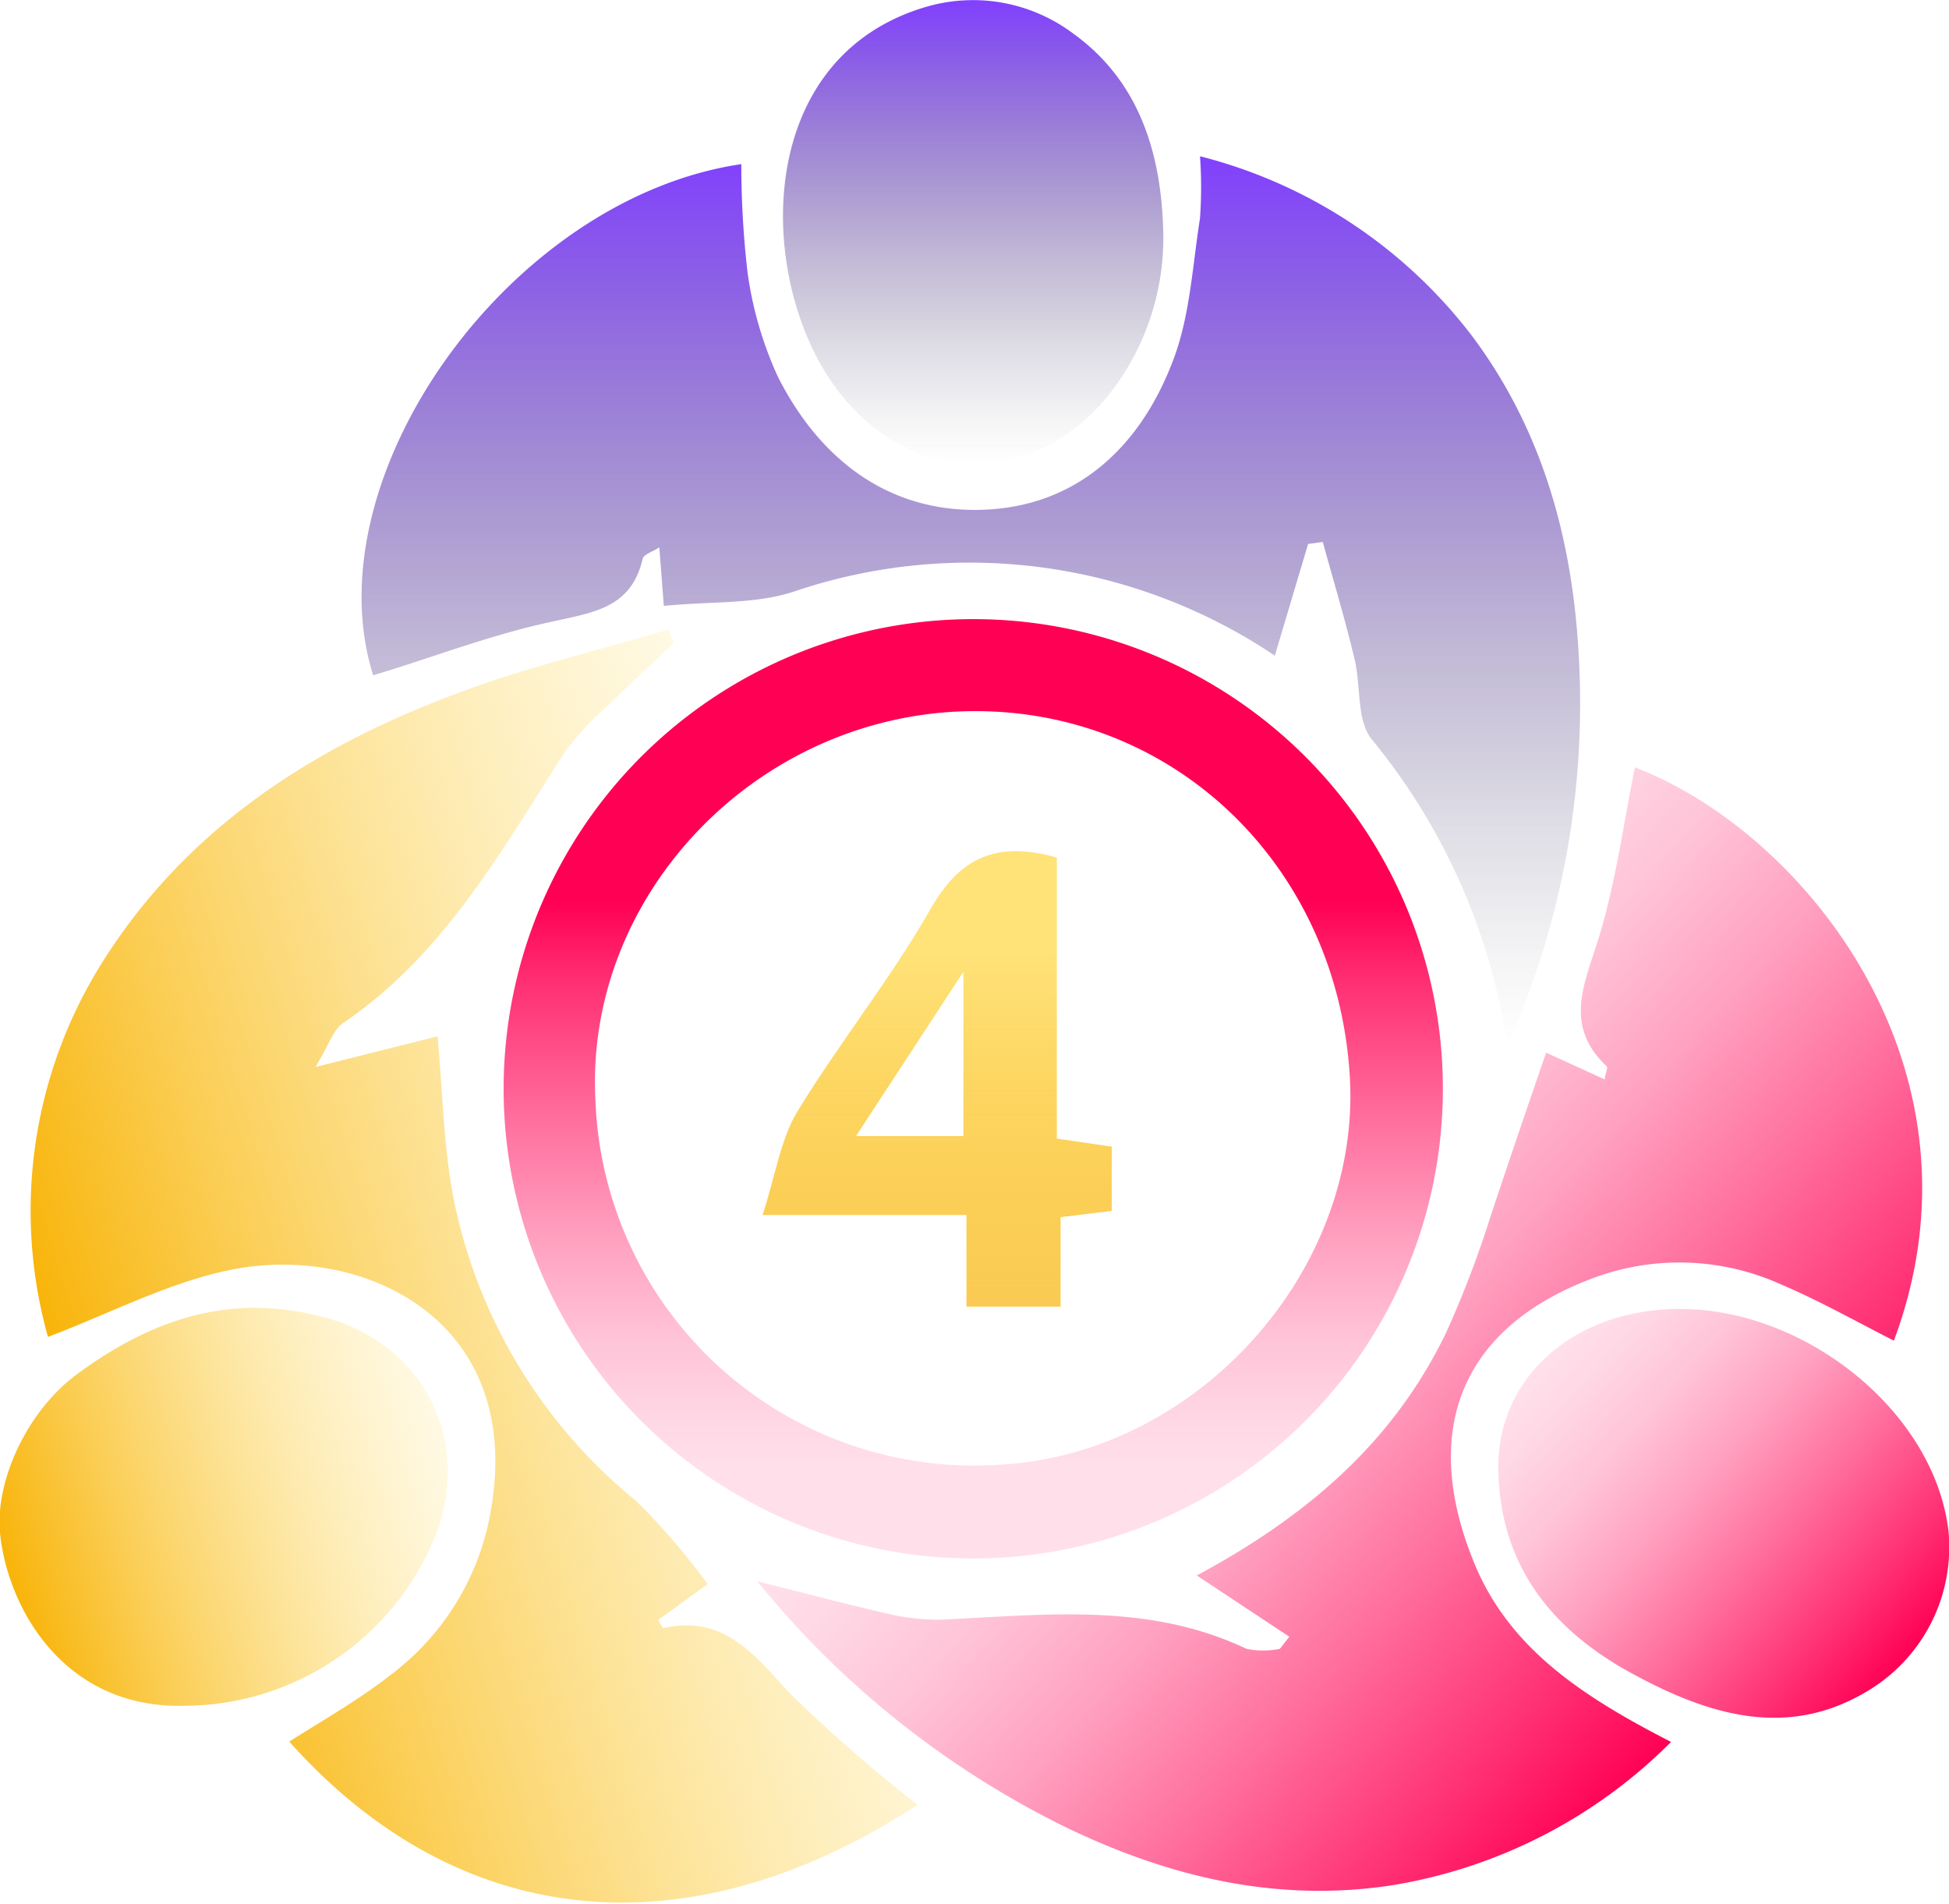
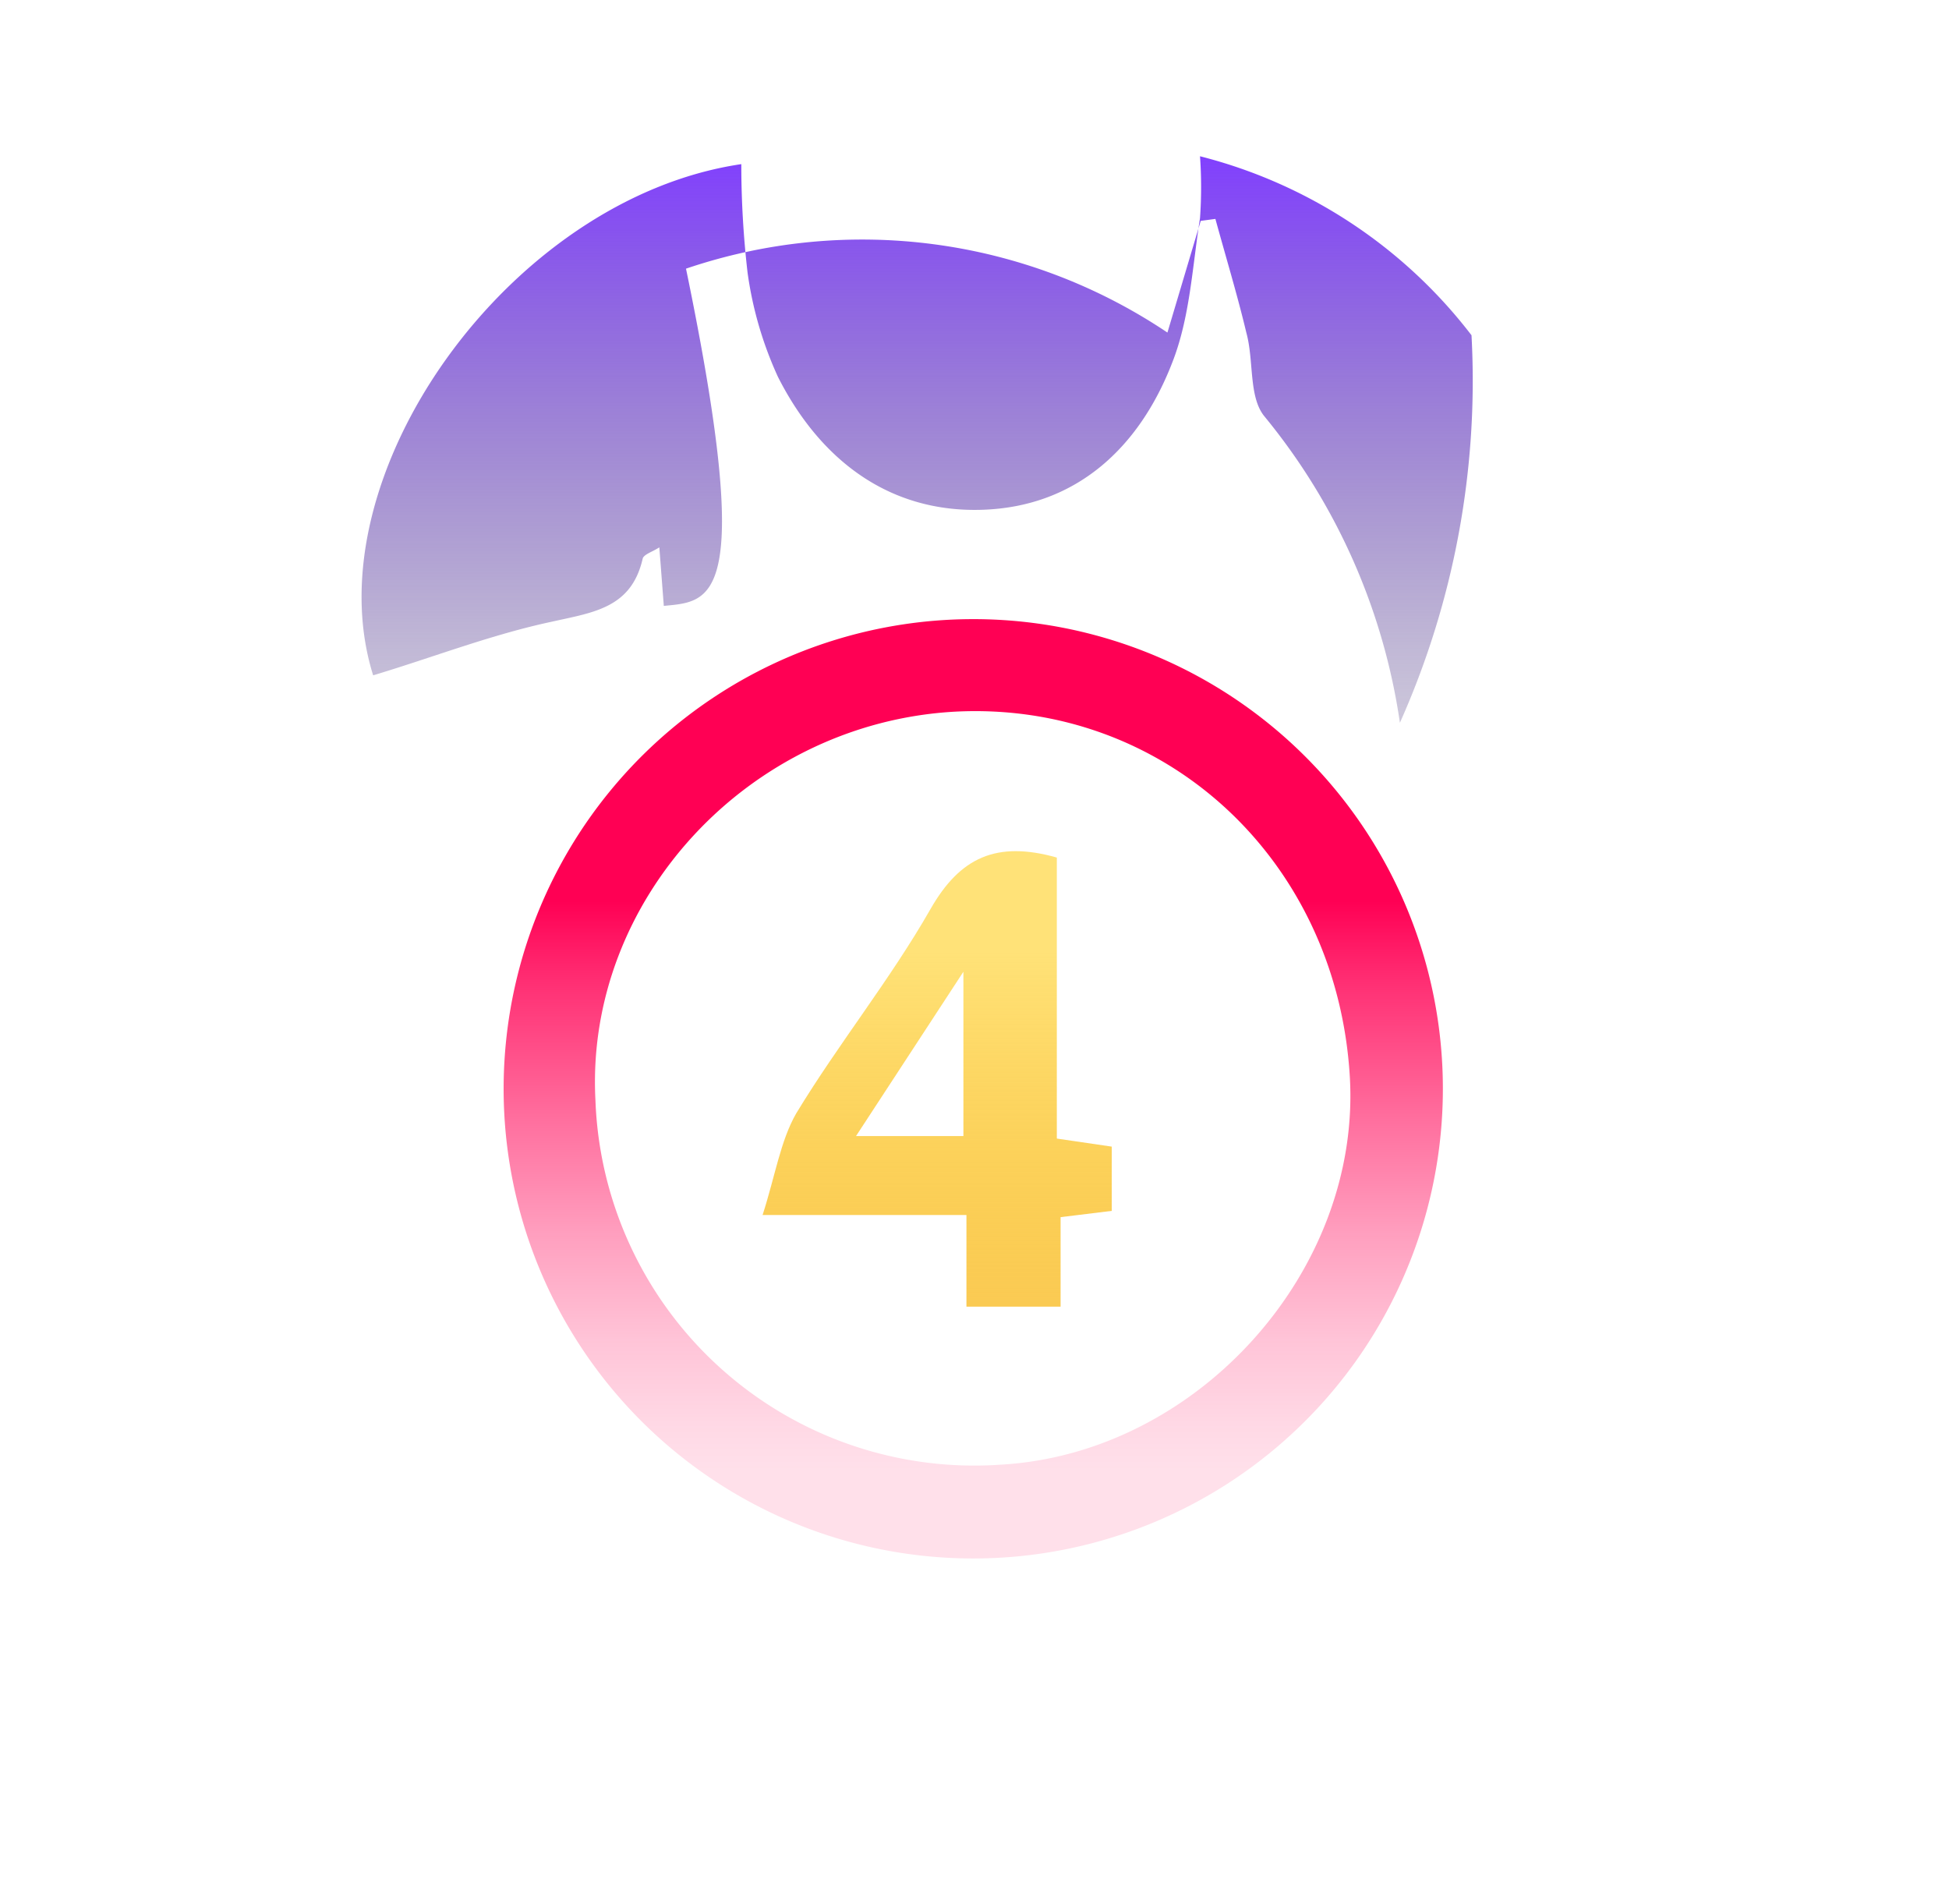
<svg xmlns="http://www.w3.org/2000/svg" xmlns:xlink="http://www.w3.org/1999/xlink" viewBox="0 0 108.9 106.36">
  <defs>
    <style>.cls-1{fill:url(#linear-gradient);}.cls-2{fill:url(#linear-gradient-2);}.cls-3{fill:url(#linear-gradient-3);}.cls-4{fill:url(#linear-gradient-4);}.cls-5{fill:url(#linear-gradient-5);}.cls-6{fill:url(#linear-gradient-6);}.cls-7{fill:url(#linear-gradient-7);}.cls-8{fill:url(#linear-gradient-8);}</style>
    <linearGradient id="linear-gradient" x1="54.38" y1="87.06" x2="54.38" y2="34.59" gradientUnits="userSpaceOnUse">
      <stop offset="0.09" stop-color="#ff0054" stop-opacity="0.12" />
      <stop offset="0.14" stop-color="#ff0054" stop-opacity="0.15" />
      <stop offset="0.23" stop-color="#ff0054" stop-opacity="0.23" />
      <stop offset="0.34" stop-color="#ff0054" stop-opacity="0.37" />
      <stop offset="0.47" stop-color="#ff0054" stop-opacity="0.57" />
      <stop offset="0.61" stop-color="#ff0054" stop-opacity="0.81" />
      <stop offset="0.7" stop-color="#ff0054" />
    </linearGradient>
    <linearGradient id="linear-gradient-2" x1="54.24" y1="58.44" x2="54.24" y2="8.73" gradientUnits="userSpaceOnUse">
      <stop offset="0" stop-color="#3d3e4f" stop-opacity="0" />
      <stop offset="0.09" stop-color="#403e57" stop-opacity="0.05" />
      <stop offset="0.24" stop-color="#483e6d" stop-opacity="0.17" />
      <stop offset="0.45" stop-color="#563e90" stop-opacity="0.37" />
      <stop offset="0.71" stop-color="#683ec1" stop-opacity="0.65" />
      <stop offset="1" stop-color="#803efe" stop-opacity="0.99" />
      <stop offset="1" stop-color="#803eff" />
    </linearGradient>
    <linearGradient id="linear-gradient-3" x1="54.34" y1="25.91" x2="54.34" y2="0" xlink:href="#linear-gradient-2" />
    <linearGradient id="linear-gradient-4" x1="64.87" y1="63.28" x2="97.57" y2="92.72" gradientUnits="userSpaceOnUse">
      <stop offset="0" stop-color="#ff0054" stop-opacity="0.12" />
      <stop offset="0.09" stop-color="#ff0054" stop-opacity="0.15" />
      <stop offset="0.24" stop-color="#ff0054" stop-opacity="0.23" />
      <stop offset="0.42" stop-color="#ff0054" stop-opacity="0.37" />
      <stop offset="0.62" stop-color="#ff0054" stop-opacity="0.57" />
      <stop offset="0.84" stop-color="#ff0054" stop-opacity="0.81" />
      <stop offset="1" stop-color="#ff0054" />
    </linearGradient>
    <linearGradient id="linear-gradient-5" x1="86.51" y1="75.65" x2="106.03" y2="93.23" xlink:href="#linear-gradient-4" />
    <linearGradient id="linear-gradient-6" x1="4.57" y1="80.87" x2="47.42" y2="67.77" gradientUnits="userSpaceOnUse">
      <stop offset="0" stop-color="#f8b409" />
      <stop offset="0.63" stop-color="#fcd150" stop-opacity="0.49" />
      <stop offset="1" stop-color="#ffe278" stop-opacity="0.2" />
    </linearGradient>
    <linearGradient id="linear-gradient-7" x1="0.46" y1="87.83" x2="24.89" y2="80.36" xlink:href="#linear-gradient-6" />
    <linearGradient id="linear-gradient-8" x1="52.37" y1="72.97" x2="52.37" y2="47.55" gradientUnits="userSpaceOnUse">
      <stop offset="0.01" stop-color="#f8b409" stop-opacity="0.7" />
      <stop offset="0.3" stop-color="#fbc634" stop-opacity="0.82" />
      <stop offset="0.78" stop-color="#ffe278" />
    </linearGradient>
  </defs>
  <g id="Layer_2" data-name="Layer 2">
    <g id="Layer_1-2" data-name="Layer 1">
      <path class="cls-1" d="M80.62,60.75a26.24,26.24,0,1,1-26.3-26.16A26.23,26.23,0,0,1,80.62,60.75Zm-5.2-.61c-.73-12.15-10.37-21-22.08-20.38-11.53.65-20.66,10.54-20.07,21.71A21.18,21.18,0,0,0,55.89,81.83C66.91,81.22,76.07,71,75.42,60.14Z" />
-       <path class="cls-2" d="M37.09,33.85l-.25-3.27c-.38.25-.87.39-.93.63-.63,2.76-2.74,3-5.06,3.52-3.39.72-6.67,2-10,3C17.37,26.65,28.45,11.08,41.42,9.17a52.87,52.87,0,0,0,.35,6.06,20.72,20.72,0,0,0,1.7,5.83c2.34,4.62,6.2,7.6,11.44,7.42s8.75-3.48,10.58-8.2c1-2.52,1.13-5.37,1.56-8.09a24.47,24.47,0,0,0,0-3.46,27.71,27.71,0,0,1,15.17,10c4,5.32,5.67,11.51,6,18.05a46.89,46.89,0,0,1-4,21.65,34.88,34.88,0,0,0-7.58-17.13c-.88-1.09-.57-3.1-1-4.66-.51-2.14-1.15-4.24-1.73-6.36l-.82.11-1.86,6.24a30.59,30.59,0,0,0-26.9-3.57C42.21,33.76,39.74,33.59,37.09,33.85Z" />
-       <path class="cls-3" d="M65,13.12a14.14,14.14,0,0,1-3.25,9.19c-4.29,5-10.87,4.76-14.89-.43-4.59-5.93-5-18.69,5-21.53A9.33,9.33,0,0,1,60,1.9C63.68,4.57,64.92,8.62,65,13.12Z" />
-       <path class="cls-4" d="M105.82,74.9c-2.09-1.06-4.14-2.22-6.3-3.14a13.78,13.78,0,0,0-10.27-.44c-7.59,2.73-9.94,8.54-6.88,16,2,4.89,6.26,7.56,11,10a28.47,28.47,0,0,1-15.55,8c-6.44,1-12.49-.45-18.24-3.22A51.27,51.27,0,0,1,42.31,88.34c2.55.64,4.79,1.24,7.06,1.76a12.47,12.47,0,0,0,3.15.39c5.79-.26,11.61-1,17.13,1.63a4.81,4.81,0,0,0,1.86,0l.53-.68-5.17-3.42C73.52,84.44,78,80.22,80.78,74.5a58.13,58.13,0,0,0,2.52-6.59c1-3,2-5.95,3.09-9.1l3.28,1.5c0-.31.2-.65.1-.74-2.45-2.31-1.2-4.68-.42-7.25.94-3.07,1.36-6.3,2-9.45C100.87,46.52,111.47,59.78,105.82,74.9Z" />
-       <path class="cls-5" d="M93.87,73.13c7,0,14.19,5.71,15,12.39a9.36,9.36,0,0,1-4.27,8.8c-4.53,2.88-9,1.6-13.51-.88s-7.28-6.09-7.37-11.33S88.06,73.12,93.87,73.13Z" />
-       <path class="cls-6" d="M17.63,59.61l6.82-1.71c.28,3.07.33,6.05.87,8.95a29.15,29.15,0,0,0,10.22,17,38.2,38.2,0,0,1,4,4.65l-2.76,2c.13.22.24.47.29.46,3.3-.74,5,1.37,6.94,3.52a82.19,82.19,0,0,0,7.27,6.35c-12.78,8.32-25.59,7.13-35.12-3.53C18,96.13,20,95,21.78,93.61a14.5,14.5,0,0,0,5.59-8.91c2.12-11-7.17-15.29-14.56-13.74-3.43.71-6.65,2.41-10.13,3.73a26.07,26.07,0,0,1,3-20.87c4.66-7.45,11.66-12,19.65-15,3.89-1.5,8-2.45,12-3.65l.32.75c-1.2,1.14-2.42,2.26-3.6,3.43A16.14,16.14,0,0,0,31.57,42C28,47.55,24.81,53.34,19.15,57.17,18.62,57.54,18.39,58.36,17.63,59.61Z" />
-       <path class="cls-7" d="M10.24,95.3C3.51,95.44.4,89.75,0,85.63c-.27-2.86,1.48-6.78,4.31-8.86,4.23-3.12,8.72-4.61,14-3.12s8,6.64,6.11,11.92A15.19,15.19,0,0,1,10.24,95.3Z" />
+       <path class="cls-2" d="M37.09,33.85l-.25-3.27c-.38.25-.87.39-.93.63-.63,2.76-2.74,3-5.06,3.52-3.39.72-6.67,2-10,3C17.37,26.65,28.45,11.08,41.42,9.17a52.87,52.87,0,0,0,.35,6.06,20.72,20.72,0,0,0,1.7,5.83c2.34,4.62,6.2,7.6,11.44,7.42s8.75-3.48,10.58-8.2c1-2.52,1.13-5.37,1.56-8.09a24.47,24.47,0,0,0,0-3.46,27.71,27.71,0,0,1,15.17,10a46.89,46.89,0,0,1-4,21.65,34.88,34.88,0,0,0-7.58-17.13c-.88-1.09-.57-3.1-1-4.66-.51-2.14-1.15-4.24-1.73-6.36l-.82.11-1.86,6.24a30.59,30.59,0,0,0-26.9-3.57C42.21,33.76,39.74,33.59,37.09,33.85Z" />
      <path class="cls-8" d="M42.61,67.88c.71-2.21,1-4.15,1.88-5.68,2.36-3.89,5.25-7.47,7.5-11.41,1.65-2.89,3.69-3.83,7.06-2.88v15.7l3.07.45v3.59L59.26,68v5H54V67.88Zm5.22-4.41h6V54.29Z" />
    </g>
  </g>
</svg>